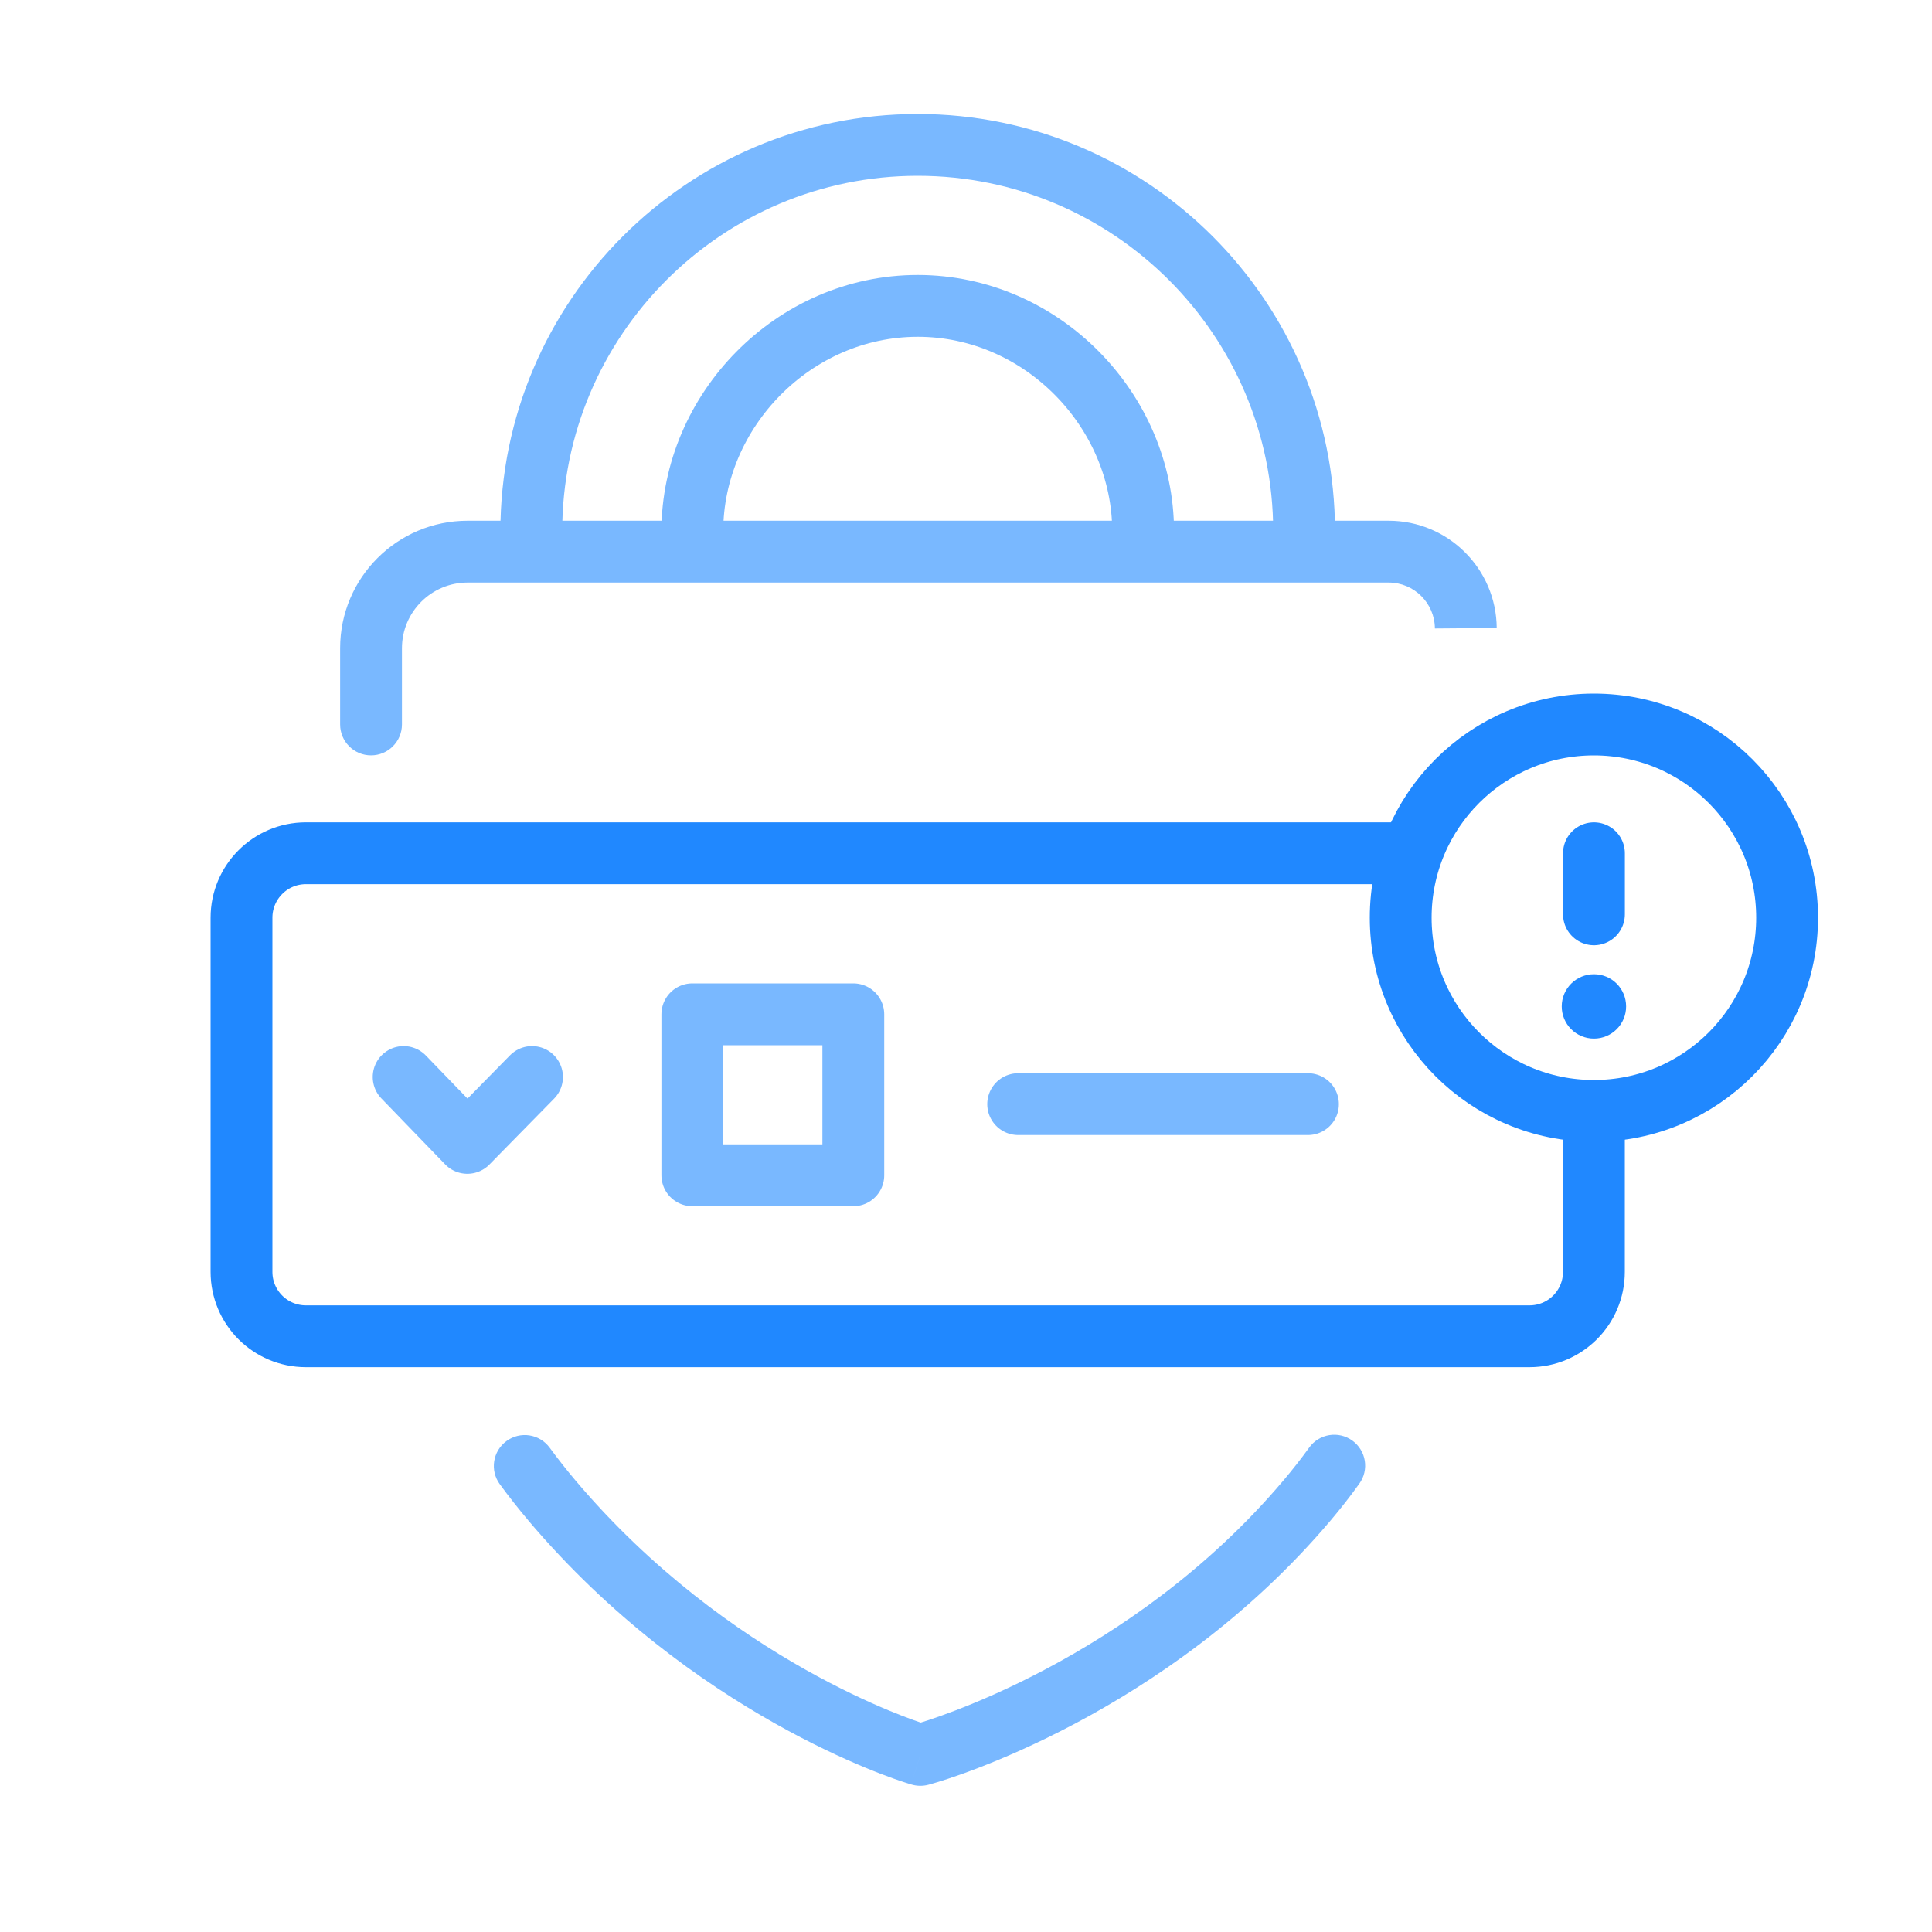
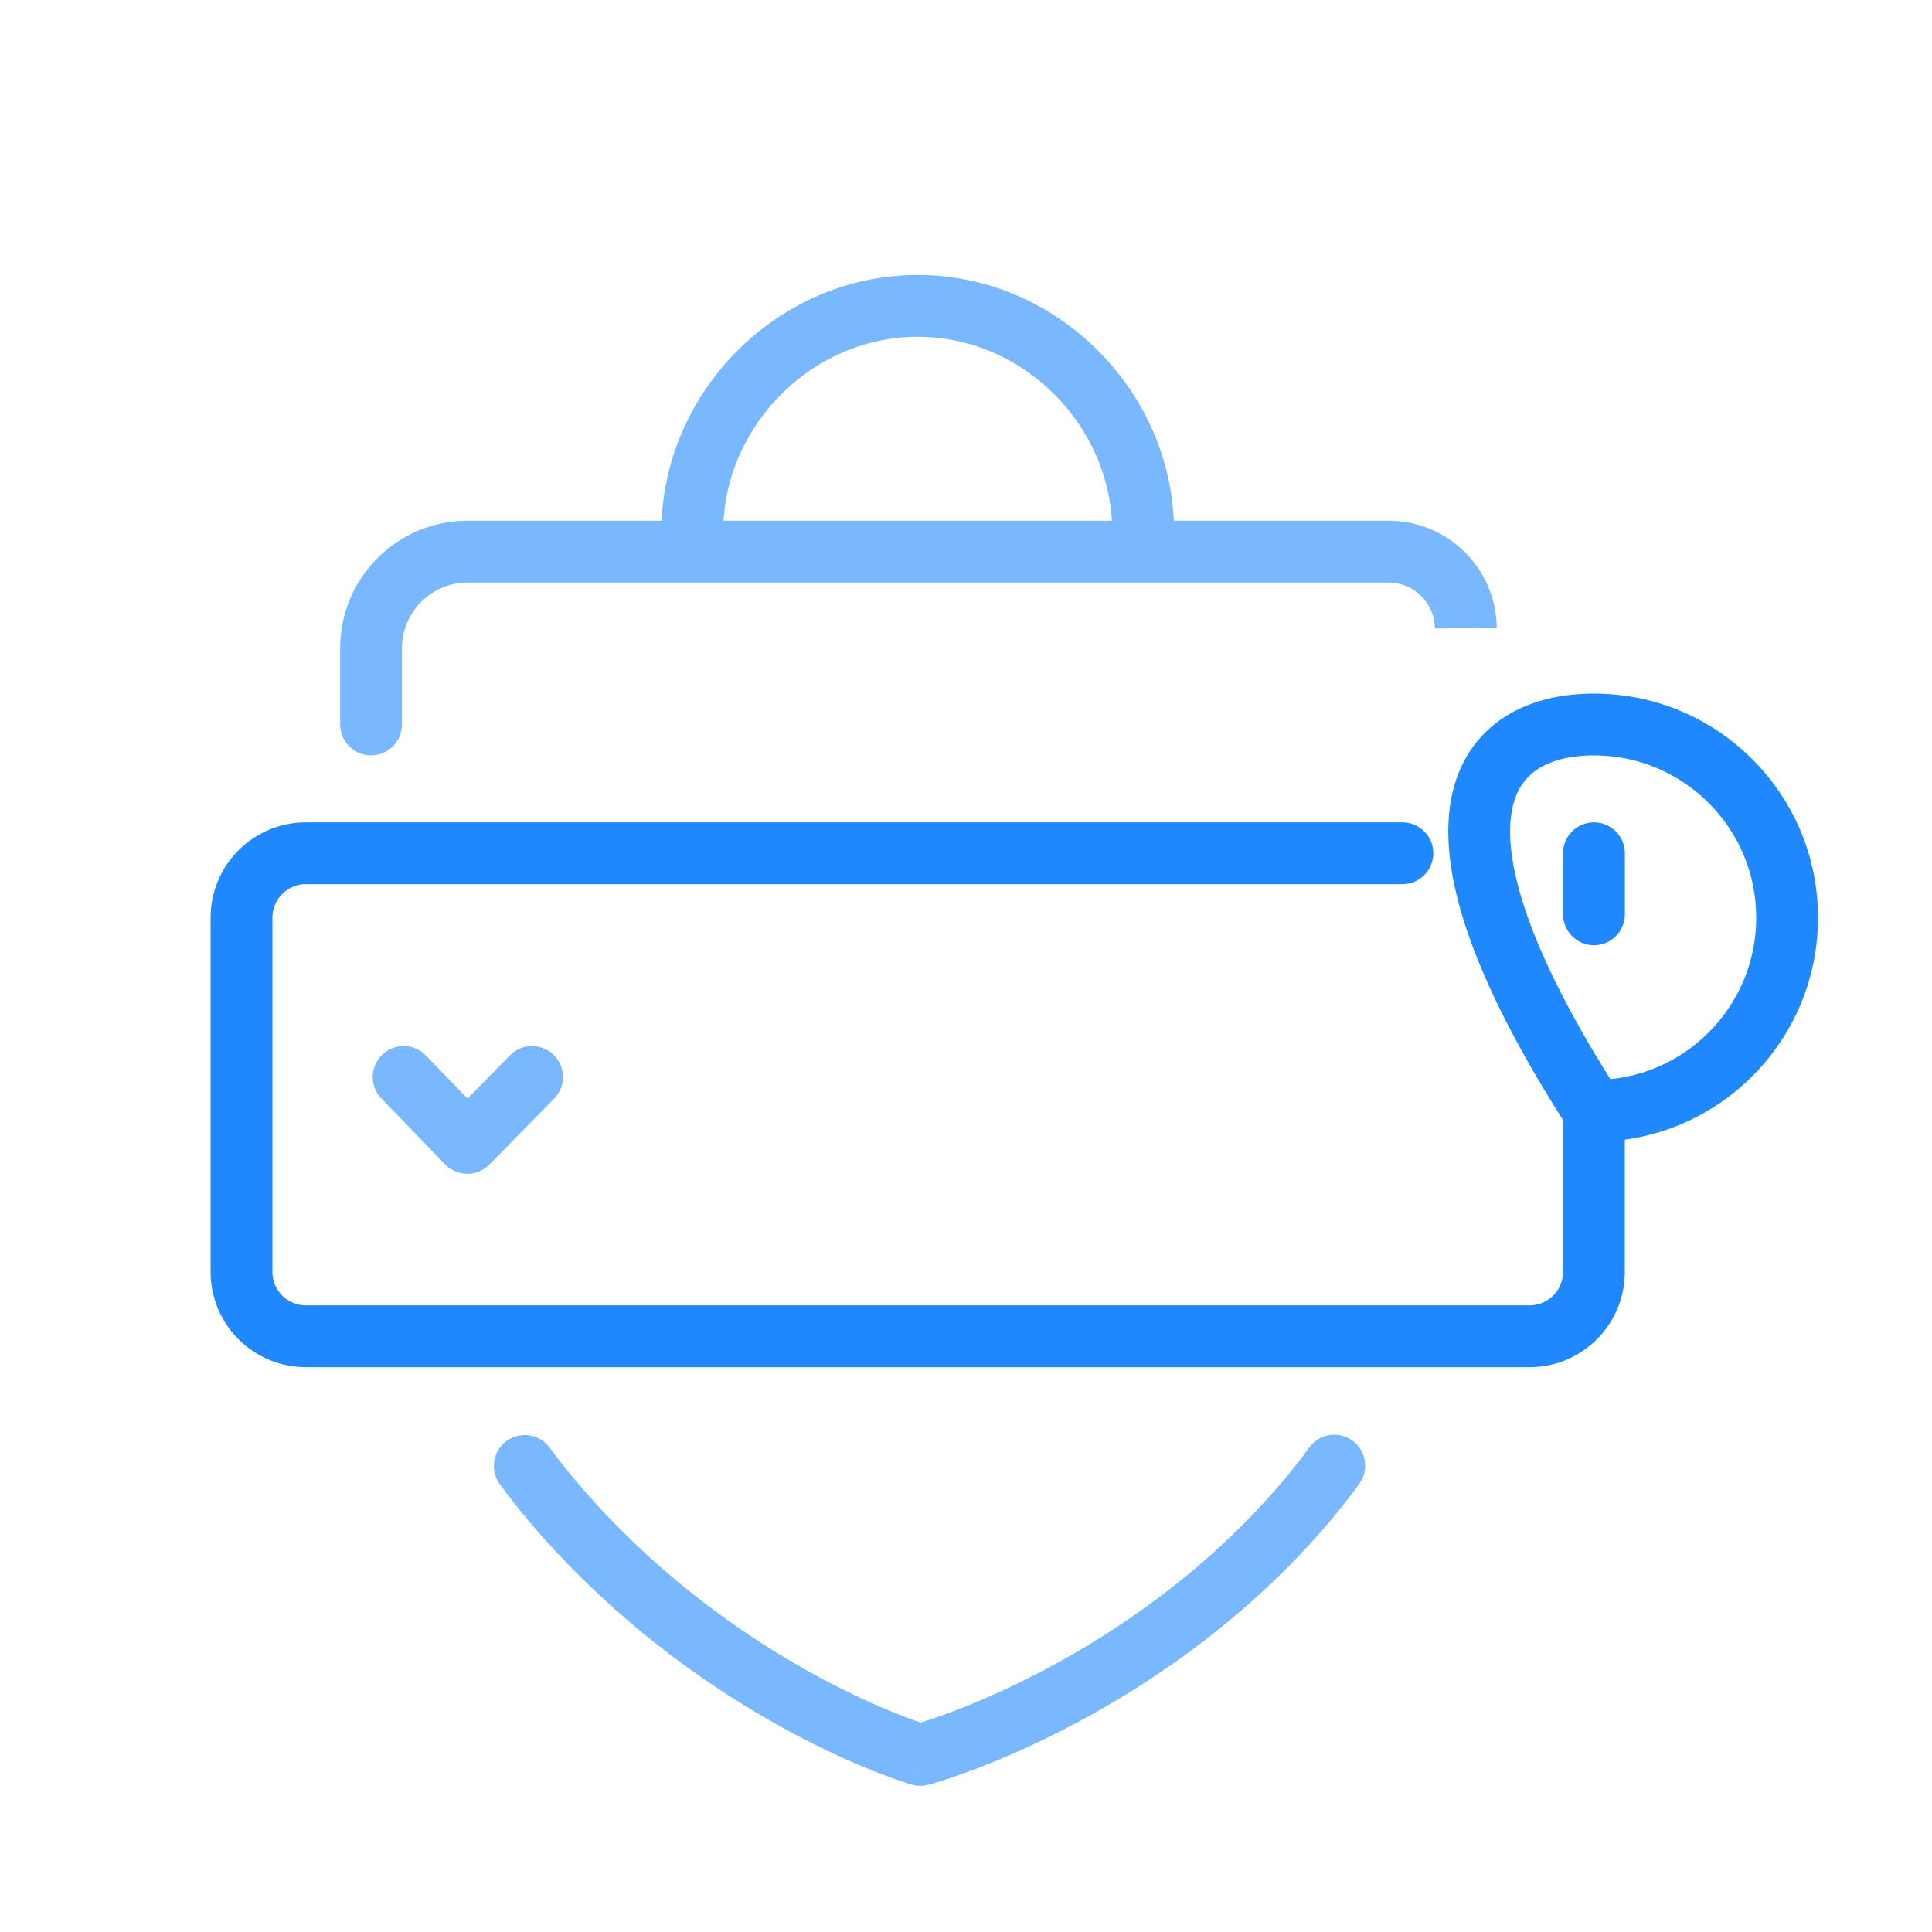
<svg xmlns="http://www.w3.org/2000/svg" width="40" height="40" viewBox="0 0 40 40" fill="none">
  <path d="M7.042 14.999C7.042 15.352 7.328 15.639 7.682 15.639C8.035 15.639 8.322 15.352 8.322 14.999H7.042ZM28.143 30.718C28.35 30.431 28.285 30.032 27.998 29.825C27.711 29.619 27.311 29.684 27.105 29.971L28.143 30.718ZM27.063 31.063L26.574 30.649L26.574 30.649L27.063 31.063ZM19.169 36.301L18.993 35.685L18.993 35.685L19.169 36.301ZM19.055 36.333L18.862 36.944C18.982 36.981 19.11 36.983 19.231 36.949L19.055 36.333ZM18.942 36.298L19.134 35.687L19.132 35.687L18.942 36.298ZM11.424 31.063L11.913 30.649L11.913 30.649L11.424 31.063ZM11.381 29.974C11.172 29.688 10.772 29.626 10.487 29.835C10.201 30.044 10.139 30.444 10.348 30.729L11.381 29.974ZM8.322 14.999V13.421H7.042V14.999H8.322ZM9.682 12.061H28.75V10.781H9.682V12.061ZM28.75 12.061C29.276 12.061 29.704 12.485 29.708 13.012L30.988 13.002C30.979 11.773 29.98 10.781 28.75 10.781V12.061ZM8.322 13.421C8.322 12.67 8.931 12.061 9.682 12.061V10.781C8.224 10.781 7.042 11.963 7.042 13.421H8.322ZM27.105 29.971C26.94 30.199 26.764 30.425 26.574 30.649L27.552 31.476C27.763 31.226 27.96 30.974 28.143 30.718L27.105 29.971ZM26.574 30.649C23.402 34.403 19.141 35.643 18.993 35.685L19.345 36.916C19.568 36.852 24.131 35.524 27.552 31.476L26.574 30.649ZM18.993 35.685L18.878 35.718L19.231 36.949L19.345 36.916L18.993 35.685ZM19.247 35.723L19.134 35.687L18.749 36.908L18.862 36.944L19.247 35.723ZM19.132 35.687C19.009 35.648 15.091 34.41 11.913 30.649L10.935 31.476C14.344 35.508 18.533 36.841 18.752 36.909L19.132 35.687ZM11.913 30.649C11.725 30.427 11.548 30.201 11.381 29.974L10.348 30.729C10.532 30.981 10.728 31.23 10.936 31.476L11.913 30.649Z" fill="#79B8FF" />
-   <path d="M11 11C11 6.589 14.589 3 19 3C23.411 3 27 6.589 27 11" stroke="#79B8FF" stroke-width="1.28" stroke-linecap="round" stroke-linejoin="round" />
  <path d="M14.334 11C14.334 8.504 16.428 6.333 19.001 6.333C21.574 6.333 23.667 8.504 23.667 11" stroke="#79B8FF" stroke-width="1.28" stroke-linecap="round" stroke-linejoin="round" />
  <path d="M33 23.093V26.333C33 27.07 32.403 27.666 31.667 27.666H6.333C5.597 27.666 5 27.07 5 26.333V19C5 18.264 5.597 17.666 6.333 17.666H29.035" stroke="#2088FF" stroke-width="1.28" stroke-linecap="round" stroke-linejoin="round" />
-   <path fill-rule="evenodd" clip-rule="evenodd" d="M33 15C35.209 15 37 16.791 37 19C37 21.209 35.209 23 33 23C30.791 23 29 21.209 29 19C29 16.791 30.791 15 33 15Z" stroke="#2088FF" stroke-width="1.28" stroke-linecap="round" stroke-linejoin="round" />
+   <path fill-rule="evenodd" clip-rule="evenodd" d="M33 15C35.209 15 37 16.791 37 19C37 21.209 35.209 23 33 23C29 16.791 30.791 15 33 15Z" stroke="#2088FF" stroke-width="1.28" stroke-linecap="round" stroke-linejoin="round" />
  <path d="M33.001 18.93V17.666" stroke="#2088FF" stroke-width="1.28" stroke-linecap="round" stroke-linejoin="round" />
-   <path d="M21.08 22.86H27.08" stroke="#79B8FF" stroke-width="1.28" stroke-linecap="round" stroke-linejoin="round" />
  <path d="M11.015 22.298L9.676 23.662L8.357 22.298" stroke="#79B8FF" stroke-width="1.28" stroke-linecap="round" stroke-linejoin="round" />
-   <path fill-rule="evenodd" clip-rule="evenodd" d="M17.667 24.333H14.334C14.419 24.333 14.334 24.249 14.334 24.333V21C14.334 21.084 14.419 21 14.334 21H17.667C17.583 21 17.667 21.084 17.667 21V24.333C17.667 24.249 17.583 24.333 17.667 24.333Z" stroke="#79B8FF" stroke-width="1.28" stroke-linecap="round" stroke-linejoin="round" />
-   <path fill-rule="evenodd" clip-rule="evenodd" d="M33.001 21.503C33.369 21.503 33.667 21.205 33.667 20.837C33.667 20.468 33.369 20.17 33.001 20.17C32.633 20.17 32.334 20.468 32.334 20.837C32.334 21.205 32.633 21.503 33.001 21.503Z" fill="#2088FF" />
</svg>